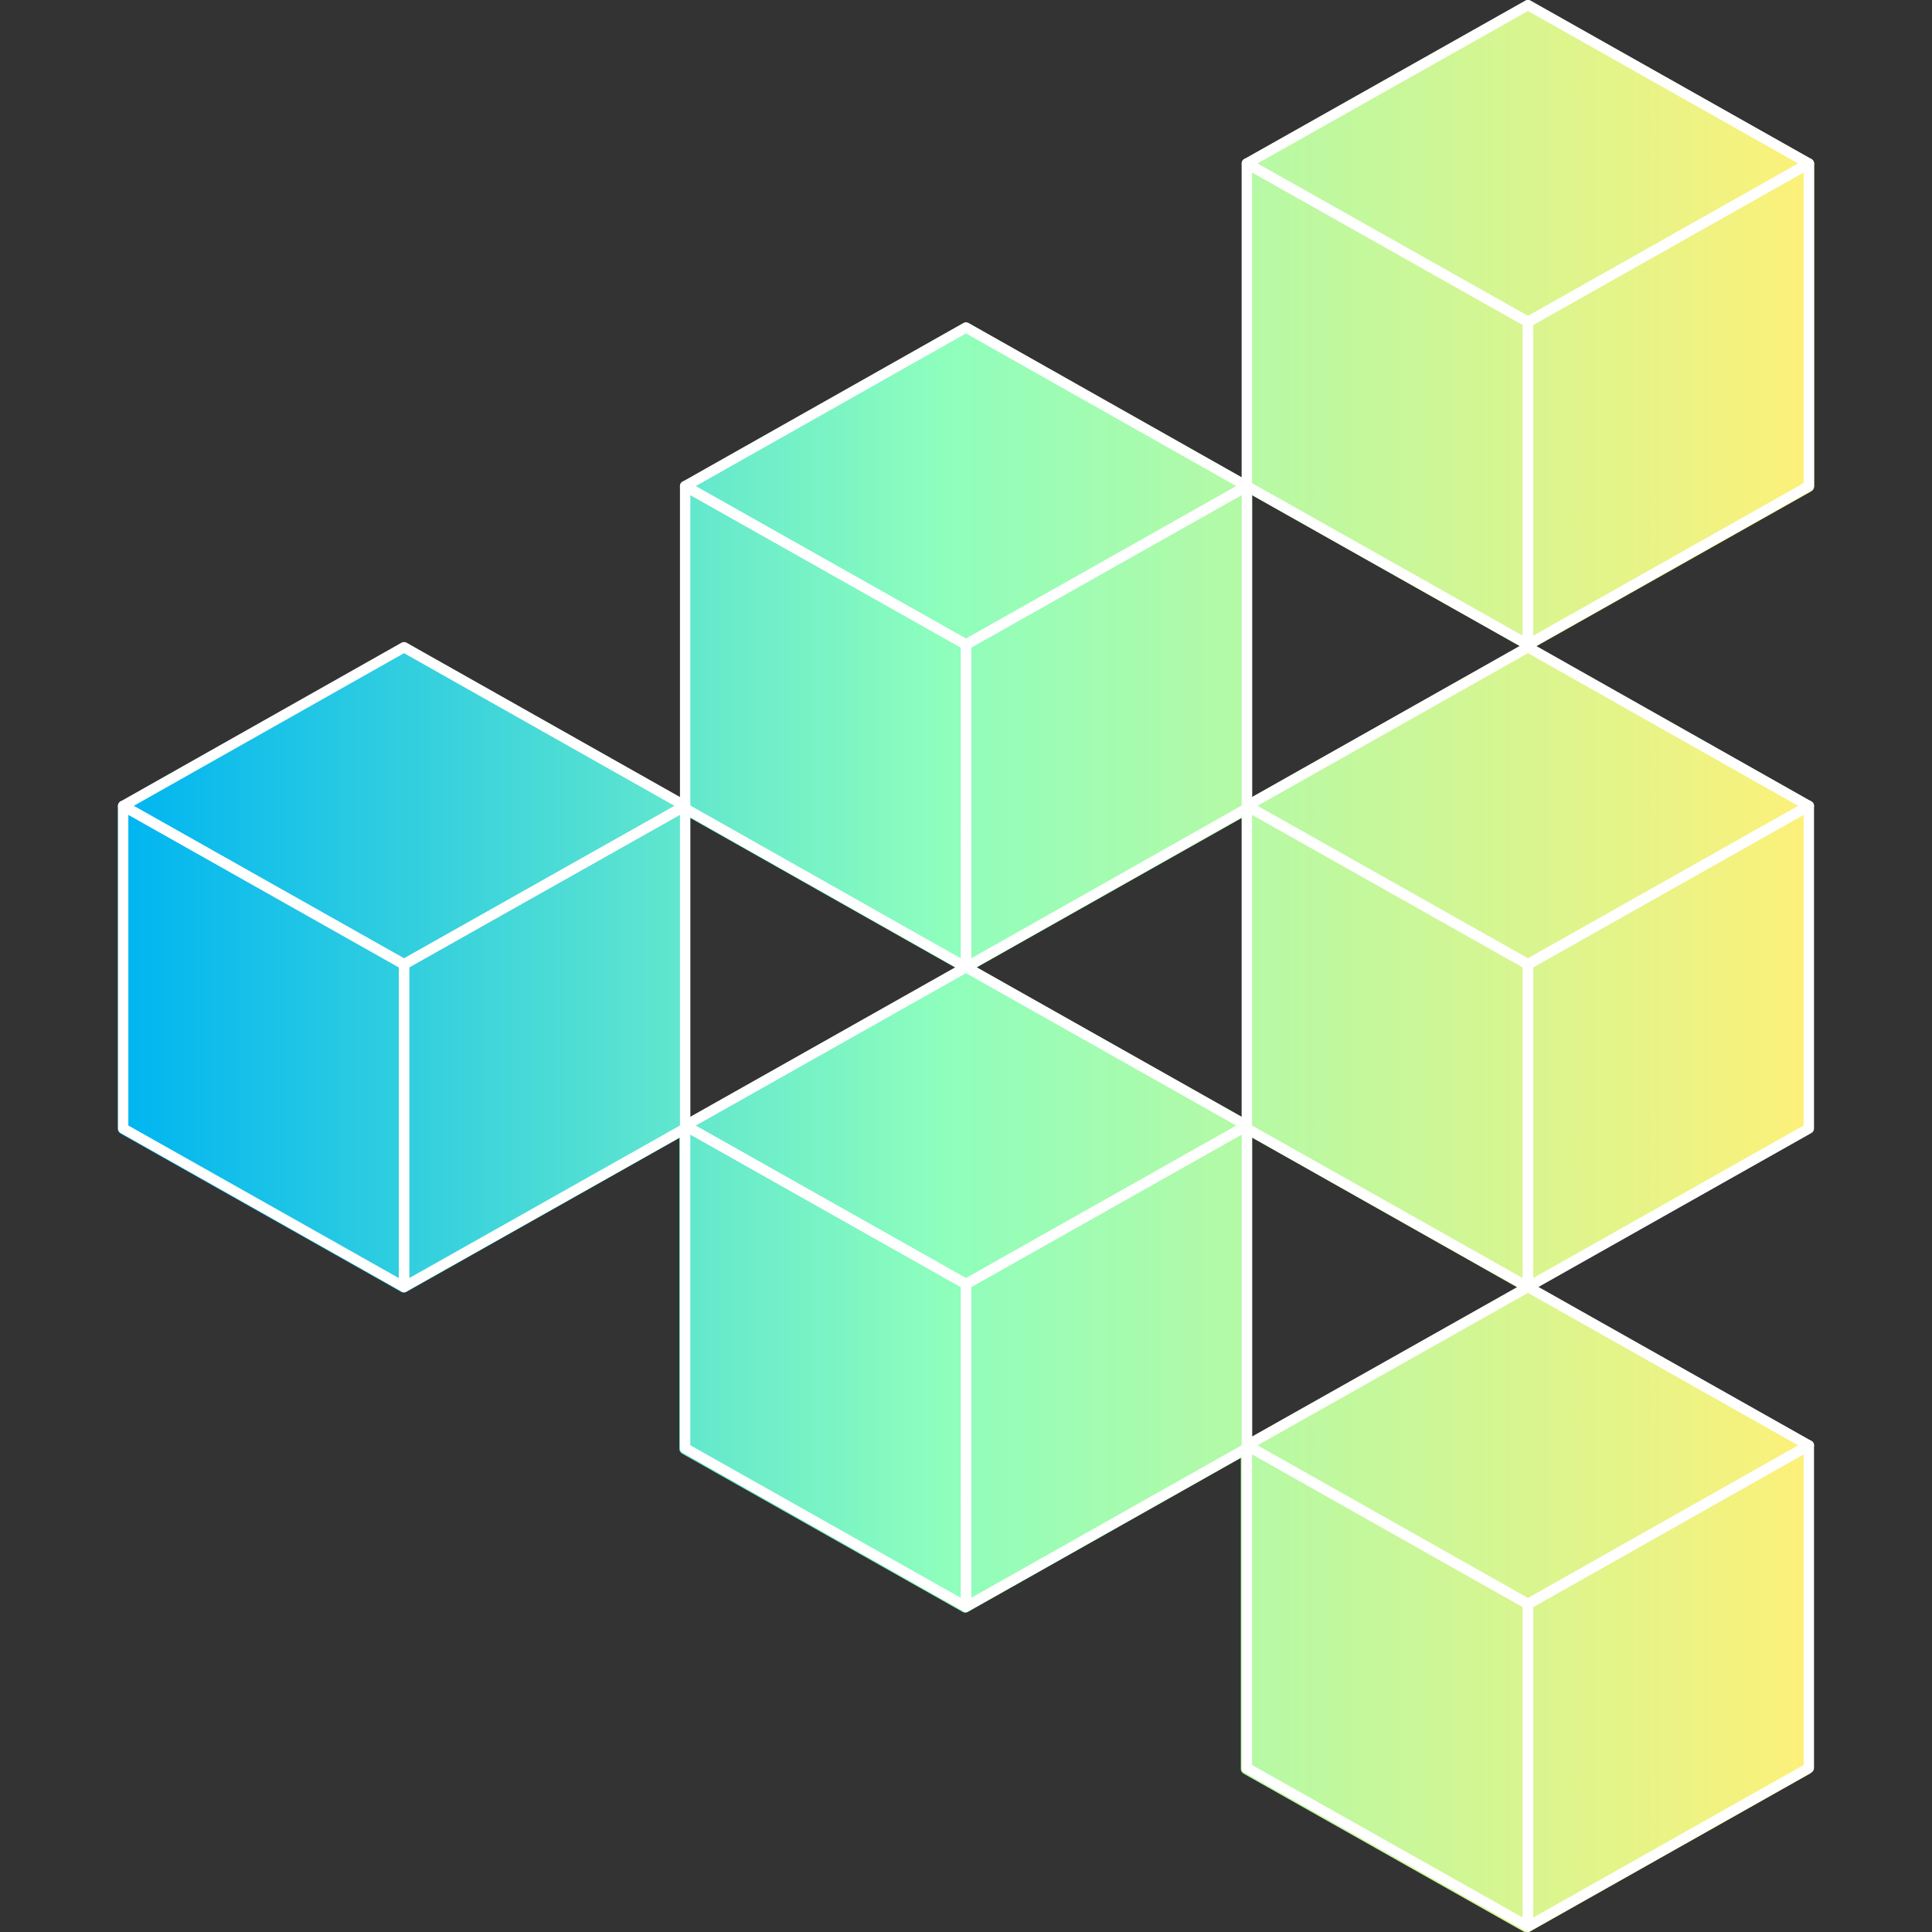
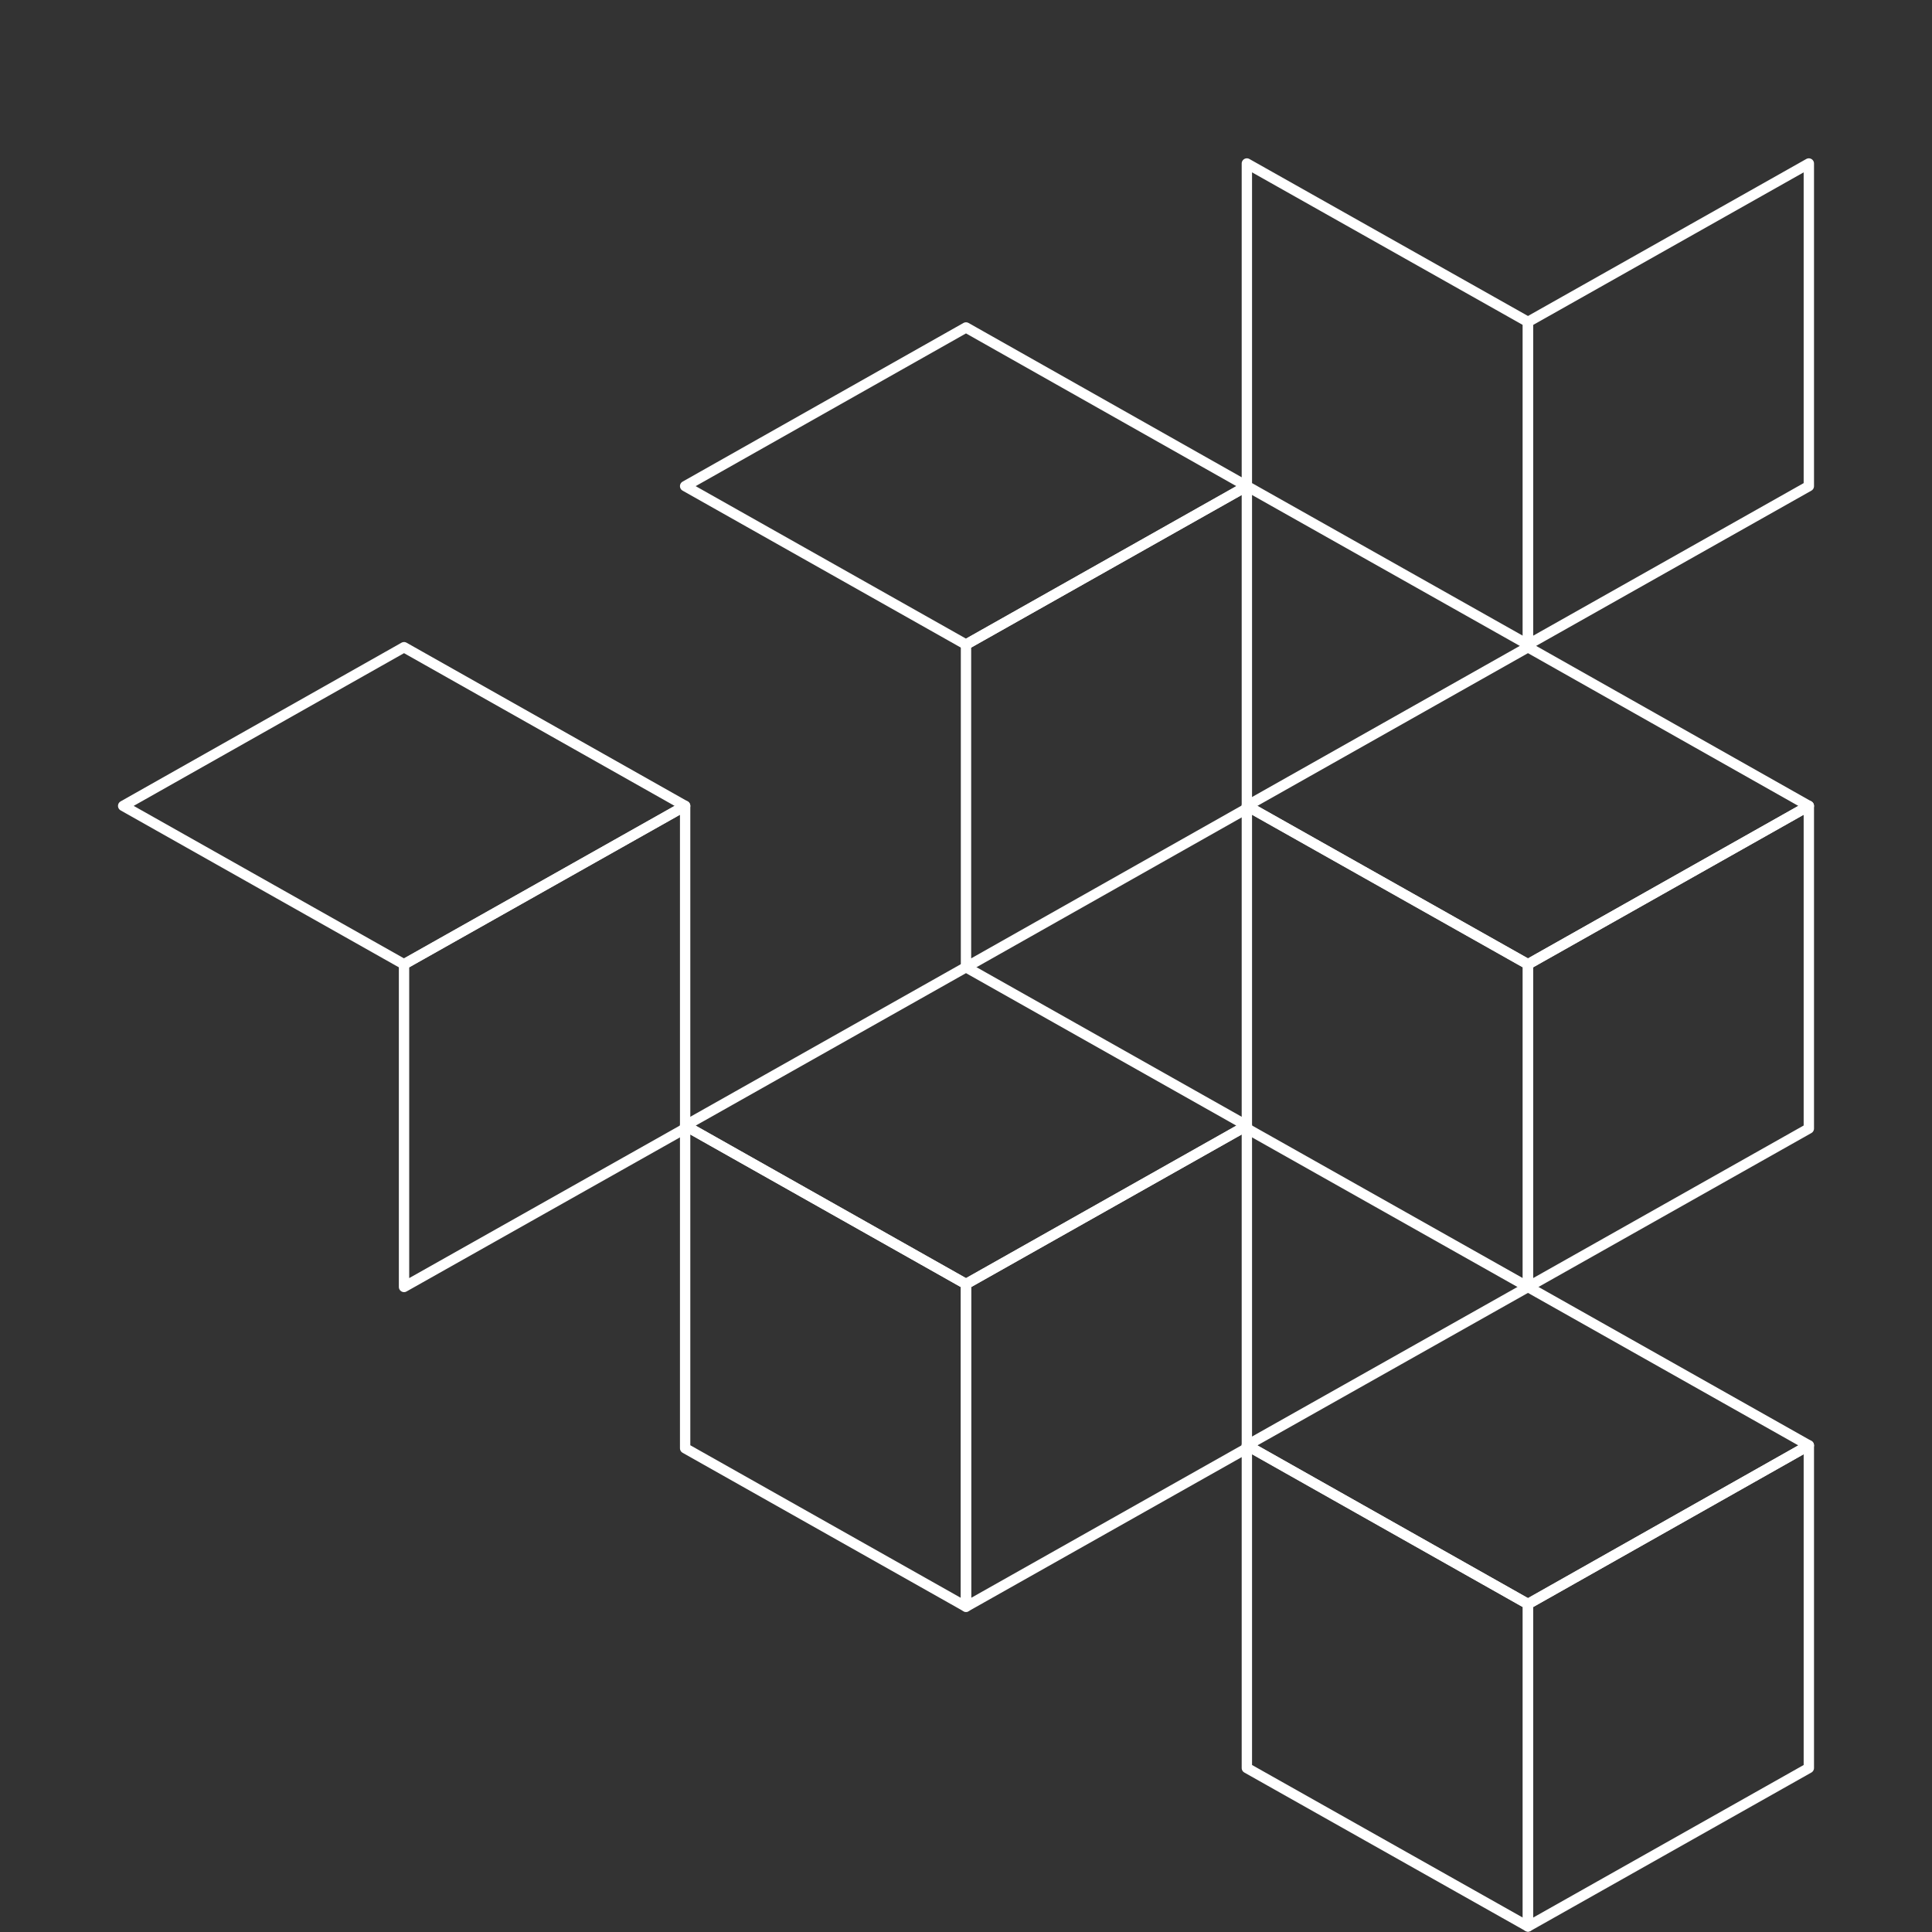
<svg xmlns="http://www.w3.org/2000/svg" version="1.1" id="Layer_1" x="0px" y="0px" viewBox="0 0 800 800" style="enable-background:new 0 0 800 800;" xml:space="preserve">
  <rect x="0" y="0" width="800" height="800" fill="#333333" stroke="none" />
  <style type="text/css">
	.st0{fill:url(#SVGID_1_);}
	.st1{fill:none;stroke:#FFFFFF;stroke-width:4.285;stroke-linejoin:round;}
</style>
  <g>
    <linearGradient id="SVGID_1_" gradientUnits="userSpaceOnUse" x1="48.836" y1="400.111" x2="751.164" y2="400.111">
      <stop offset="2.546486e-03" style="stop-color:#00B5F1" />
      <stop offset="0.485" style="stop-color:#8EFEBD" />
      <stop offset="0.994" style="stop-color:#FCF17A" />
    </linearGradient>
-     <path class="st0" d="M751.2,201.5V67.9c0-0.2,0-0.4-0.1-0.6c0-0.1-0.1-0.1-0.1-0.2c0-0.1-0.1-0.2-0.1-0.3c0-0.1-0.1-0.1-0.1-0.2   c-0.1-0.1-0.1-0.2-0.2-0.3c0,0-0.1-0.1-0.2-0.1c-0.1-0.1-0.2-0.1-0.3-0.2c0,0,0,0,0,0c0,0,0,0,0,0L633.7,0.4   c-0.7-0.4-1.5-0.4-2.1,0L515.3,66c0,0,0,0,0,0c0,0,0,0,0,0c-0.1,0.1-0.2,0.1-0.3,0.2c-0.1,0-0.1,0.1-0.2,0.1   c-0.1,0.1-0.1,0.2-0.2,0.3c0,0.1-0.1,0.1-0.1,0.2c-0.1,0.1-0.1,0.2-0.1,0.3c0,0.1-0.1,0.1-0.1,0.2c0,0.2-0.1,0.4-0.1,0.6v129.9   L401.1,134c-0.7-0.4-1.5-0.4-2.1,0l-116.3,65.6c0,0,0,0,0,0c0,0,0,0,0,0c-0.1,0.1-0.2,0.1-0.3,0.2c-0.1,0-0.1,0.1-0.2,0.1   c-0.1,0.1-0.1,0.2-0.2,0.3c0,0.1-0.1,0.1-0.1,0.2c-0.1,0.1-0.1,0.2-0.1,0.3c0,0.1-0.1,0.1-0.1,0.2c0,0.2-0.1,0.4-0.1,0.6v128.8   l-113.1-63.8c-0.7-0.4-1.5-0.4-2.1,0L49.9,332c0,0,0,0,0,0c0,0,0,0,0,0c-0.1,0.1-0.2,0.1-0.3,0.2c-0.1,0-0.1,0.1-0.2,0.1   c-0.1,0.1-0.1,0.2-0.2,0.3c0,0.1-0.1,0.1-0.1,0.2c-0.1,0.1-0.1,0.2-0.1,0.3c0,0.1-0.1,0.1-0.1,0.2c0,0.2-0.1,0.4-0.1,0.6v133.6   c0,0.8,0.4,1.5,1.1,1.9L166.2,535c0,0,0,0,0,0c0,0,0,0,0,0l0,0c0.1,0.1,0.2,0.1,0.3,0.1c0.1,0,0.1,0.1,0.2,0.1   c0.2,0,0.4,0.1,0.5,0.1c0.2,0,0.4,0,0.5-0.1c0.1,0,0.1-0.1,0.2-0.1c0.1,0,0.2-0.1,0.3-0.1l0,0c0,0,0,0,0,0c0,0,0,0,0,0l113.1-63.8   v128.8c0,0.8,0.4,1.5,1.1,1.9l116.3,65.6c0,0,0,0,0,0c0,0,0,0,0,0l0,0c0.1,0.1,0.2,0.1,0.3,0.1c0.1,0,0.1,0.1,0.2,0.1   c0.2,0,0.4,0.1,0.5,0.1s0.4,0,0.5-0.1c0.1,0,0.1-0.1,0.2-0.1c0.1,0,0.2-0.1,0.3-0.1l0,0c0,0,0,0,0,0c0,0,0,0,0,0l113.1-63.8v128.8   c0,0.8,0.4,1.5,1.1,1.9l116.3,65.6c0,0,0,0,0,0c0,0,0,0,0,0l0,0c0.1,0.1,0.2,0.1,0.3,0.1c0.1,0,0.1,0.1,0.2,0.1   c0.2,0,0.4,0.1,0.5,0.1s0.4,0,0.5-0.1c0.1,0,0.1-0.1,0.2-0.1c0.1,0,0.2-0.1,0.3-0.1l0,0c0,0,0,0,0,0c0,0,0,0,0,0l116.3-65.6   c0.7-0.4,1.1-1.1,1.1-1.9V598.7c0-0.2,0-0.4-0.1-0.6c0-0.1-0.1-0.1-0.1-0.2c0-0.1-0.1-0.2-0.1-0.3c0-0.1-0.1-0.1-0.1-0.2   c-0.1-0.1-0.1-0.2-0.2-0.3c0,0-0.1-0.1-0.2-0.1c-0.1-0.1-0.2-0.1-0.3-0.2c0,0,0,0,0,0c0,0,0,0,0,0l-113-63.8l113-63.8   c0.7-0.4,1.1-1.1,1.1-1.9V333.9c0-0.2,0-0.4-0.1-0.6c0-0.1-0.1-0.1-0.1-0.2c0-0.1-0.1-0.2-0.1-0.3c0-0.1-0.1-0.1-0.1-0.2   c-0.1-0.1-0.1-0.2-0.2-0.3c0,0-0.1-0.1-0.2-0.1c-0.1-0.1-0.2-0.1-0.3-0.2c0,0,0,0,0,0c0,0,0,0,0,0L636,267.7l114.1-64.3   C750.7,203,751.2,202.3,751.2,201.5z M514.2,338.7v123.9l-109.8-62L514.2,338.7z M285.8,338.7l109.8,62l-109.8,62V338.7z    M518.5,471.1l109.8,62l-109.8,62V471.1z M518.5,205.1l110.9,62.5l-110.9,62.5V205.1z" />
    <g>
      <g>
        <polygon class="st1" points="283.7,466.1 400,531.7 400,531.6 400,665.3 400,665.3 283.7,599.7 283.7,599.7 283.7,466.1    " />
        <polygon class="st1" points="516.3,466.1 400,531.7 400,531.6 400,665.3 400,665.3 516.3,599.7 516.3,599.7 516.3,466.1    " />
        <polygon class="st1" points="283.7,466.1 283.7,466.1 400,400.5 400,400.5 400,400.5 516.3,466.1 516.3,466.1 516.3,466.1      400,531.7 400,531.7 400,531.7 283.7,466.1    " />
      </g>
      <g>
-         <polygon class="st1" points="283.7,201.3 400,266.9 400,266.8 400,400.5 400,400.5 283.7,334.8 283.7,334.8 283.7,201.3    " />
        <polygon class="st1" points="516.3,201.3 400,266.9 400,266.8 400,400.5 400,400.5 516.3,334.8 516.3,334.8 516.3,201.3    " />
        <polygon class="st1" points="283.7,201.3 283.7,201.3 400,135.6 400,135.6 400,135.6 516.3,201.3 516.3,201.3 516.3,201.3      400,266.9 400,266.9 400,266.9 283.7,201.3    " />
      </g>
      <g>
-         <polygon class="st1" points="51,333.7 167.3,399.3 167.3,399.2 167.3,532.9 167.3,532.9 51,467.3 51,467.3 51,333.7    " />
        <polygon class="st1" points="283.7,333.7 167.3,399.3 167.3,399.2 167.3,532.9 167.3,532.9 283.7,467.3 283.7,467.3 283.7,333.7         " />
        <polygon class="st1" points="51,333.7 51,333.7 167.3,268 167.3,268 167.3,268 283.7,333.7 283.7,333.7 283.7,333.7 167.3,399.3      167.3,399.3 167.3,399.3 51,333.7    " />
      </g>
      <g>
        <polygon class="st1" points="516.3,598.5 632.7,664.2 632.7,664.1 632.7,797.7 632.7,797.7 516.3,732.1 516.3,732.1 516.3,598.5         " />
        <polygon class="st1" points="749,598.5 632.7,664.2 632.7,664.1 632.7,797.7 632.7,797.7 749,732.1 749,732.1 749,598.5    " />
        <polygon class="st1" points="516.3,598.5 516.3,598.5 632.7,532.9 632.7,532.9 632.7,532.9 749,598.5 749,598.5 749,598.5      632.7,664.2 632.7,664.2 632.7,664.2 516.3,598.5    " />
      </g>
      <g>
        <polygon class="st1" points="516.3,333.7 632.7,399.3 632.7,399.2 632.7,532.9 632.7,532.9 516.3,467.3 516.3,467.3 516.3,333.7         " />
        <polygon class="st1" points="749,333.7 632.7,399.3 632.7,399.2 632.7,532.9 632.7,532.9 749,467.3 749,467.3 749,333.7    " />
        <polygon class="st1" points="516.3,333.7 516.3,333.7 632.7,268 632.7,268 632.7,268 749,333.7 749,333.7 749,333.7 632.7,399.3      632.7,399.3 632.7,399.3 516.3,333.7    " />
      </g>
      <g>
        <polygon class="st1" points="516.3,67.7 632.7,133.3 632.7,133.2 632.7,266.9 632.7,266.9 516.3,201.3 516.3,201.3 516.3,67.7         " />
        <polygon class="st1" points="749,67.7 632.7,133.3 632.7,133.2 632.7,266.9 632.7,266.9 749,201.3 749,201.3 749,67.7    " />
-         <polygon class="st1" points="516.3,67.7 516.3,67.7 632.7,2.1 632.7,2.1 632.7,2.1 749,67.7 749,67.7 749,67.7 632.7,133.3      632.7,133.3 632.7,133.3 516.3,67.7    " />
      </g>
    </g>
  </g>
</svg>